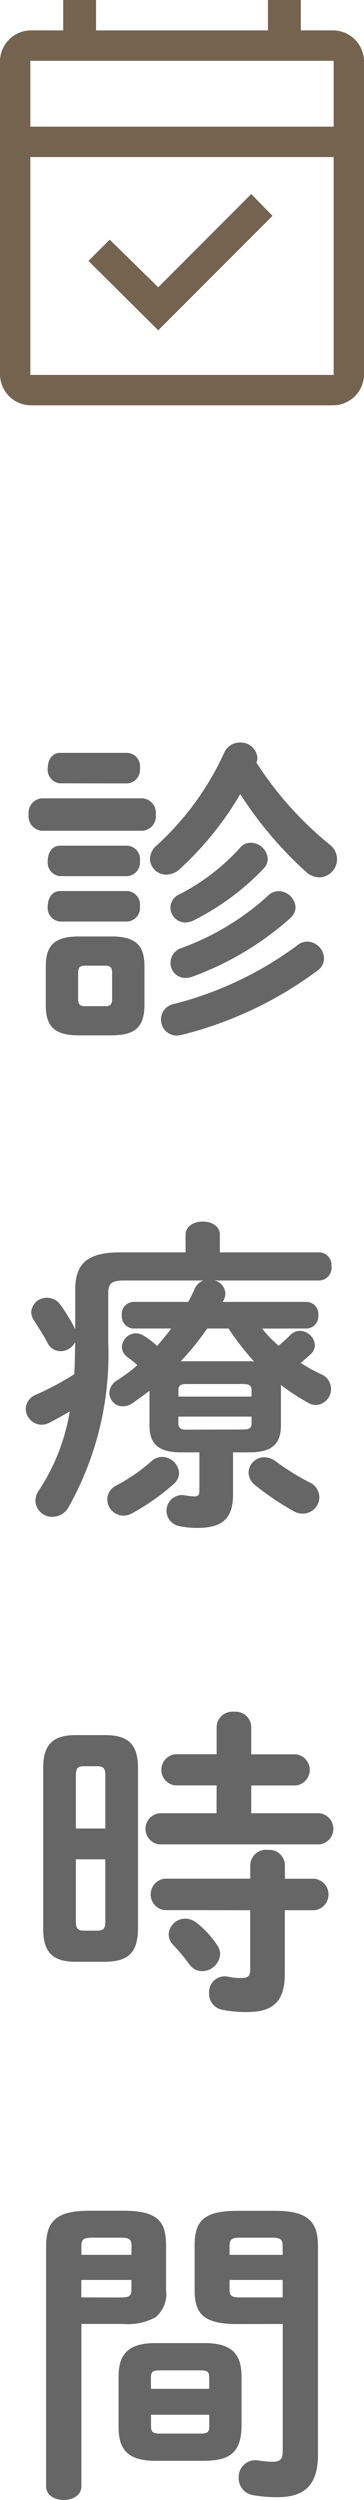
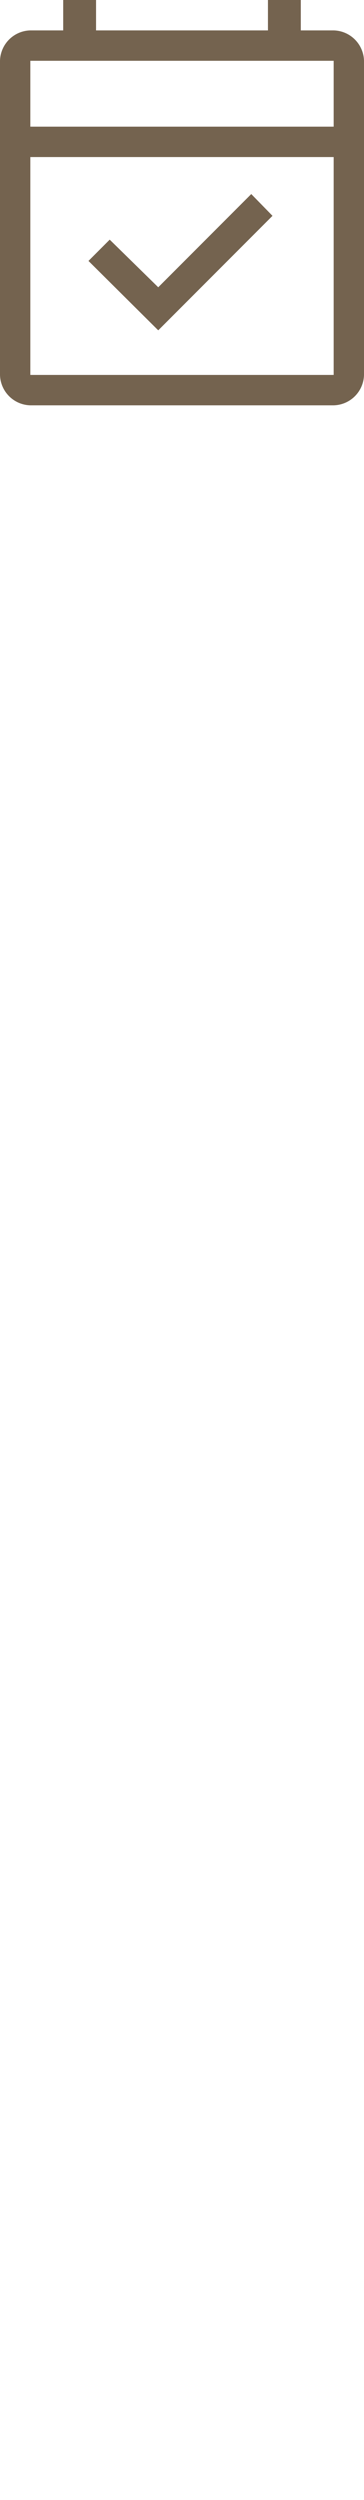
<svg xmlns="http://www.w3.org/2000/svg" id="f_time01" width="18" height="123.36" viewBox="0 0 18 123.36">
-   <path id="パス_666" data-name="パス 666" d="M4.528,1.088c1.088-.016,1.6-.336,1.616-1.472V-2.32c0-.992-.4-1.472-1.616-1.472H2.88c-1.216,0-1.616.48-1.616,1.472V-.384c0,.992.4,1.472,1.616,1.472ZM3.2-.352c-.272,0-.336-.112-.336-.368V-1.984c0-.272.08-.368.336-.368H4.208c.256,0,.336.1.336.368V-.72c0,.272-.08.368-.336.368Zm8.48-12.016a.642.642,0,0,0,.048-.24.82.82,0,0,0-.864-.752.84.84,0,0,0-.784.512A14.052,14.052,0,0,1,6.768-8.3a.906.906,0,0,0-.352.688.8.8,0,0,0,.816.768.976.976,0,0,0,.656-.272,15.857,15.857,0,0,0,2.992-3.7A19.118,19.118,0,0,0,14.1-7.008a1.02,1.02,0,0,0,.688.3.9.9,0,0,0,.88-.9.916.916,0,0,0-.368-.72A17.247,17.247,0,0,1,11.68-12.368ZM6.048-9.008a.717.717,0,0,0,.656-.8.717.717,0,0,0-.656-.8H1.056a.716.716,0,0,0-.64.8.716.716,0,0,0,.64.8ZM5.3-11.344A.677.677,0,0,0,5.92-12.1a.669.669,0,0,0-.624-.752H1.968c-.4,0-.608.368-.608.752a.676.676,0,0,0,.608.752Zm0,4.576A.677.677,0,0,0,5.92-7.52.669.669,0,0,0,5.3-8.272H1.968c-.4,0-.608.368-.608.752a.676.676,0,0,0,.608.752Zm0,2.24A.677.677,0,0,0,5.92-5.28.669.669,0,0,0,5.3-6.032H1.968c-.4,0-.608.368-.608.752a.676.676,0,0,0,.608.752Zm6.96-1.28a12.952,12.952,0,0,1-4.3,2.592.763.763,0,0,0-.528.72.737.737,0,0,0,.736.752,1.087,1.087,0,0,0,.3-.048A15.006,15.006,0,0,0,13.36-4.7a.748.748,0,0,0,.256-.528.853.853,0,0,0-.832-.8A.74.74,0,0,0,12.256-5.808Zm1.408,2.48A17.513,17.513,0,0,1,7.616-.464.782.782,0,0,0,6.96.3a.788.788,0,0,0,.784.8,1.255,1.255,0,0,0,.224-.032A18.9,18.9,0,0,0,14.688-2.1a.75.75,0,0,0,.336-.608.858.858,0,0,0-.832-.832A.823.823,0,0,0,13.664-3.328Zm-2.832-4.8a10.533,10.533,0,0,1-2.96,2.256.715.715,0,0,0-.448.656.744.744,0,0,0,.736.736.972.972,0,0,0,.4-.1A12.462,12.462,0,0,0,12.016-7.12a.706.706,0,0,0,.224-.512.851.851,0,0,0-.832-.784A.7.7,0,0,0,10.832-8.128Zm3.328,23.68a.6.6,0,0,0,.576-.656.594.594,0,0,0-.576-.656H10.016c.016-.048.048-.08.064-.128a.674.674,0,0,0,.064-.288.694.694,0,0,0-.528-.64H14.8a.629.629,0,0,0,.592-.7.624.624,0,0,0-.592-.688H9.872v-.864c0-.448-.416-.656-.848-.656-.416,0-.848.208-.848.656v.864H4.928c-1.632,0-2.208.576-2.208,1.84v1.952a8.735,8.735,0,0,0-.752-1.232.809.809,0,0,0-.64-.32.761.761,0,0,0-.784.7.691.691,0,0,0,.128.4c.224.368.5.768.672,1.12A.735.735,0,0,0,2,16.672a.838.838,0,0,0,.72-.448c-.016.528-.016,1.056-.048,1.584A14.124,14.124,0,0,1,.784,18.816a.78.78,0,0,0-.512.7.8.8,0,0,0,.768.784.871.871,0,0,0,.432-.112c.336-.176.656-.352.976-.544a10,10,0,0,1-1.52,3.888.94.94,0,0,0-.176.528.821.821,0,0,0,.848.784.913.913,0,0,0,.784-.464,15.4,15.4,0,0,0,1.968-8.192V13.808c0-.464.16-.624.768-.624H9.056a.781.781,0,0,0-.432.416,5.967,5.967,0,0,1-.32.64H5.6a.594.594,0,0,0-.576.656.6.6,0,0,0,.576.656H7.472c-.224.3-.464.576-.7.864a3.926,3.926,0,0,0-.656-.5.785.785,0,0,0-.4-.128.713.713,0,0,0-.688.672.611.611,0,0,0,.272.5c.144.112.32.24.5.4a9.162,9.162,0,0,1-1.008.752.738.738,0,0,0-.384.624.663.663,0,0,0,.672.656.858.858,0,0,0,.48-.16c.272-.192.56-.4.832-.608v1.712c0,.976.512,1.328,1.568,1.328h.9v1.872c0,.24-.048.3-.256.3a3.374,3.374,0,0,1-.528-.064.773.773,0,0,0-.256,1.52,4.083,4.083,0,0,0,.944.1c1.248,0,1.76-.48,1.76-1.648v-2.08h.8c1.056,0,1.568-.352,1.568-1.328v-2a10.2,10.2,0,0,0,1.344.88.747.747,0,0,0,.384.112.789.789,0,0,0,.256-1.52,7.719,7.719,0,0,1-1.008-.56c.16-.128.32-.272.464-.4a.633.633,0,0,0,.24-.48.762.762,0,0,0-.736-.7.656.656,0,0,0-.48.208c-.208.208-.4.368-.576.528a5.829,5.829,0,0,1-.816-.848ZM7.936,17.168a12.855,12.855,0,0,0,1.312-1.616H10.3a13.885,13.885,0,0,0,1.264,1.632,1.376,1.376,0,0,0-.256-.016Zm.3,3.376c-.24,0-.4-.032-.416-.3V19.9H11.44v.336c0,.224-.112.3-.416.3Zm3.2-1.632H7.824v-.32c0-.224.1-.3.416-.3h2.784c.3,0,.416.08.416.3Zm1.2,3.2a.938.938,0,0,0-.56-.208.779.779,0,0,0-.784.752.826.826,0,0,0,.32.624,13.679,13.679,0,0,0,1.9,1.28.888.888,0,0,0,.464.128.822.822,0,0,0,.816-.832.814.814,0,0,0-.464-.7A12.243,12.243,0,0,1,12.64,22.112Zm-6.16,0A8.859,8.859,0,0,1,4.752,23.3a.773.773,0,0,0-.448.688.812.812,0,0,0,.8.8.857.857,0,0,0,.416-.112A11.039,11.039,0,0,0,7.6,23.216a.721.721,0,0,0,.256-.528.853.853,0,0,0-.832-.8A.775.775,0,0,0,6.48,22.112ZM4.208,46.8c1.152-.016,1.6-.464,1.616-1.616V37.232c0-1.12-.448-1.616-1.616-1.616H2.736c-1.152,0-1.6.5-1.6,1.616v7.952c0,1.12.448,1.616,1.6,1.616ZM3.136,45.264c-.336,0-.384-.176-.384-.464V41.744H4.208V44.8c0,.352-.08.464-.4.464Zm1.072-5.04H2.752V37.616c0-.352.08-.464.384-.464h.672c.32,0,.4.112.4.464Zm5.5-.752H6.88a.773.773,0,0,0,0,1.536H14.8a.773.773,0,0,0,0-1.536H11.424V38.1h2.208a.773.773,0,0,0,0-1.536H11.424V35.2a.771.771,0,0,0-.848-.736.776.776,0,0,0-.864.736v1.36H7.664a.773.773,0,0,0,0,1.536H9.712Zm1.664,4.784V47.2c0,.3-.112.4-.416.4a2.906,2.906,0,0,1-.672-.064.778.778,0,0,0-.944.816.8.8,0,0,0,.64.816,6.137,6.137,0,0,0,1.248.112c1.248,0,1.856-.5,1.856-1.872V44.256H14.56a.782.782,0,0,0,0-1.552H13.088v-.688a.771.771,0,0,0-.848-.736.776.776,0,0,0-.864.736V42.7H7.136a.782.782,0,0,0,0,1.552Zm-2.608.656a.941.941,0,0,0-.592-.24.826.826,0,0,0-.832.768.754.754,0,0,0,.208.512,9.417,9.417,0,0,1,.816.976.756.756,0,0,0,.624.336.908.908,0,0,0,.9-.848.846.846,0,0,0-.176-.48A4.823,4.823,0,0,0,8.768,44.912ZM5.12,64.672A2.842,2.842,0,0,0,6.7,64.336a1.507,1.507,0,0,0,.512-1.344V60.784c0-1.168-.416-1.7-2.1-1.7H3.392c-1.68,0-2.112.592-2.112,1.76v11.84c0,.448.432.672.88.672.432,0,.864-.224.864-.672V64.672Zm-2.1-1.312V62.5H5.5v.464c0,.32-.112.4-.512.4Zm2.48-2.1H3.024v-.448c0-.3.112-.4.512-.4H4.992c.4,0,.512.1.512.4ZM9.12,71.424c1.184-.016,1.792-.368,1.824-1.648V67.264c0-1.136-.512-1.648-1.824-1.648H6.688c-1.312,0-1.824.512-1.824,1.648v2.512c0,1.136.512,1.648,1.824,1.648ZM6.9,70.08c-.272,0-.432-.032-.432-.352v-.576h2.88v.576c0,.272-.08.352-.432.352Zm2.448-2.208H6.464v-.56c0-.272.08-.352.432-.352H8.912c.352,0,.432.08.432.352Zm3.632-3.2V70.96c0,.4-.144.512-.512.512a5.241,5.241,0,0,1-.688-.064.824.824,0,0,0-.976.848.842.842,0,0,0,.72.864,7.1,7.1,0,0,0,1.184.1c1.344,0,2.016-.592,2.016-2.1V60.848c0-1.168-.432-1.76-2.112-1.76H10.736c-1.68,0-2.112.528-2.112,1.7v2.208c0,1.168.432,1.68,2.112,1.68Zm0-1.312H10.864c-.416,0-.512-.08-.512-.4V62.5h2.624Zm0-2.1H10.352v-.448c0-.3.1-.4.512-.4h1.584c.416,0,.528.1.528.4Z" transform="translate(1 50)" fill="#666" />
  <path id="パス_26" data-name="パス 26" d="M13.825,20.3l-3.45-3.425,1.05-1.05,2.4,2.35,4.6-4.6,1.05,1.075ZM7.5,24A1.538,1.538,0,0,1,6,22.5V7A1.538,1.538,0,0,1,7.5,5.5H9.125V4H10.75V5.5h8.5V4h1.625V5.5H22.5A1.538,1.538,0,0,1,24,7V22.5A1.538,1.538,0,0,1,22.5,24Zm0-1.5h15V11.75H7.5Zm0-12.25h15V7H7.5Zm0,0v0Z" transform="translate(-6 -4)" fill="#74634f" />
</svg>